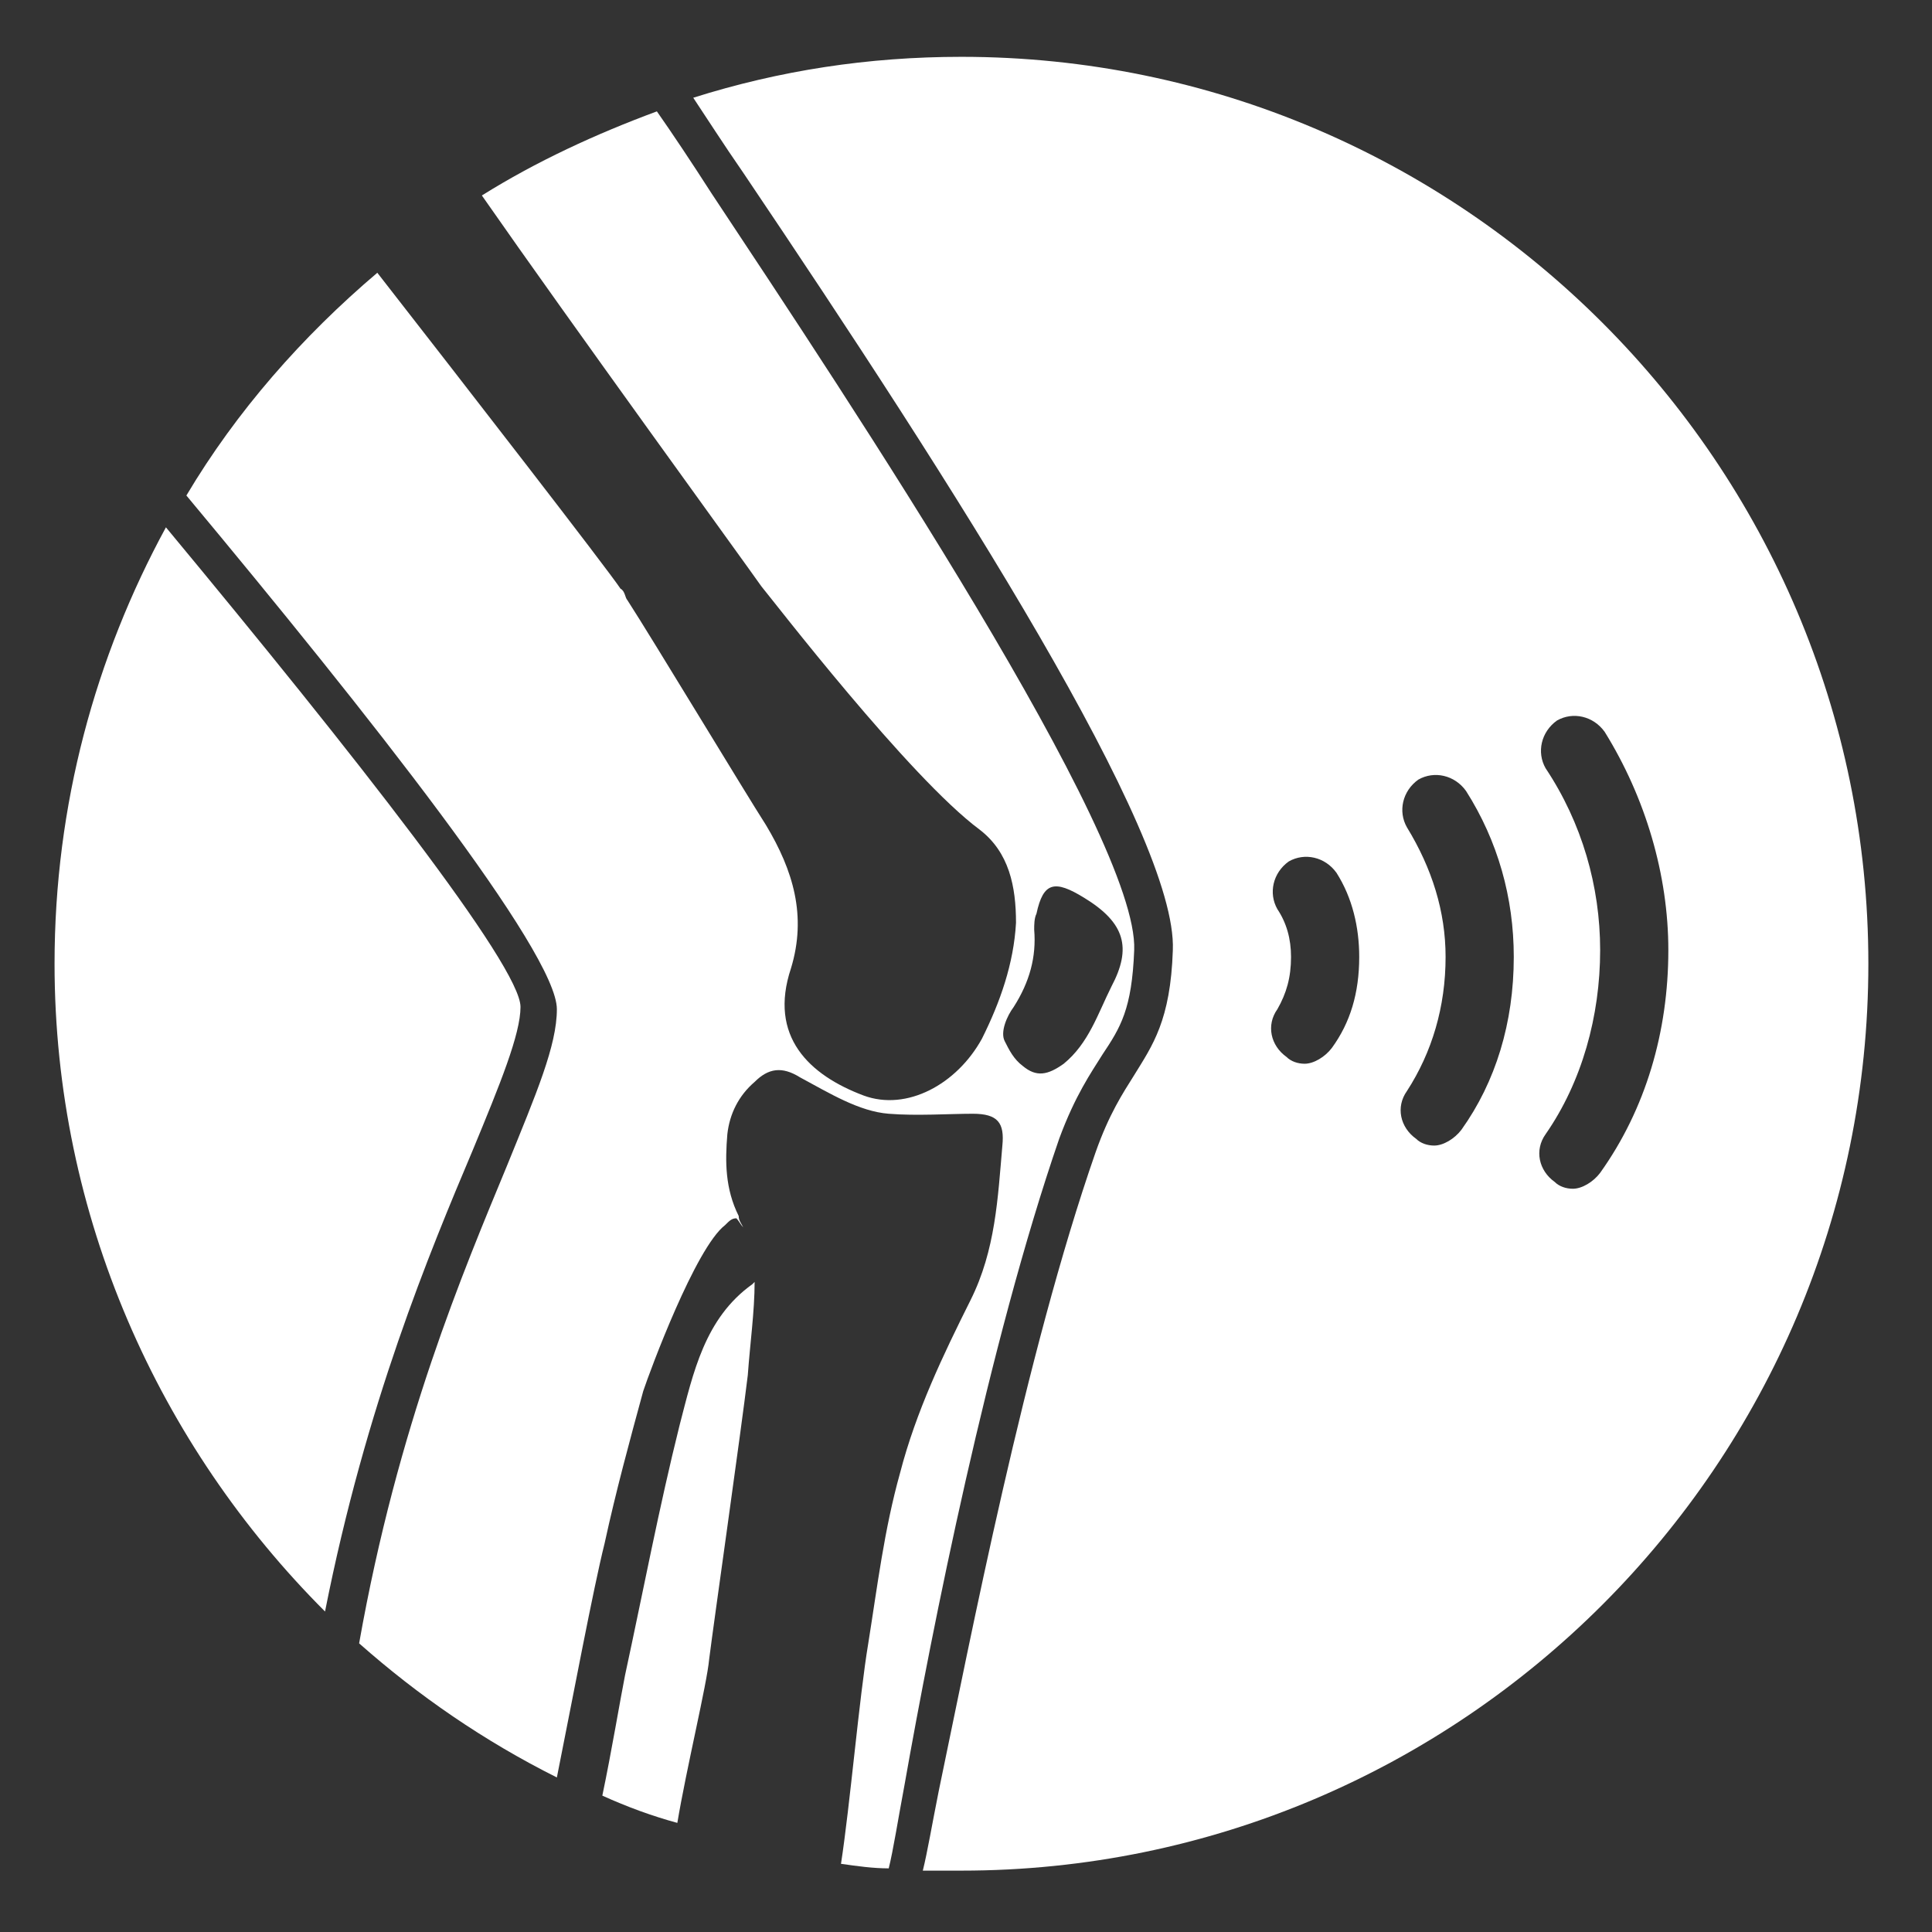
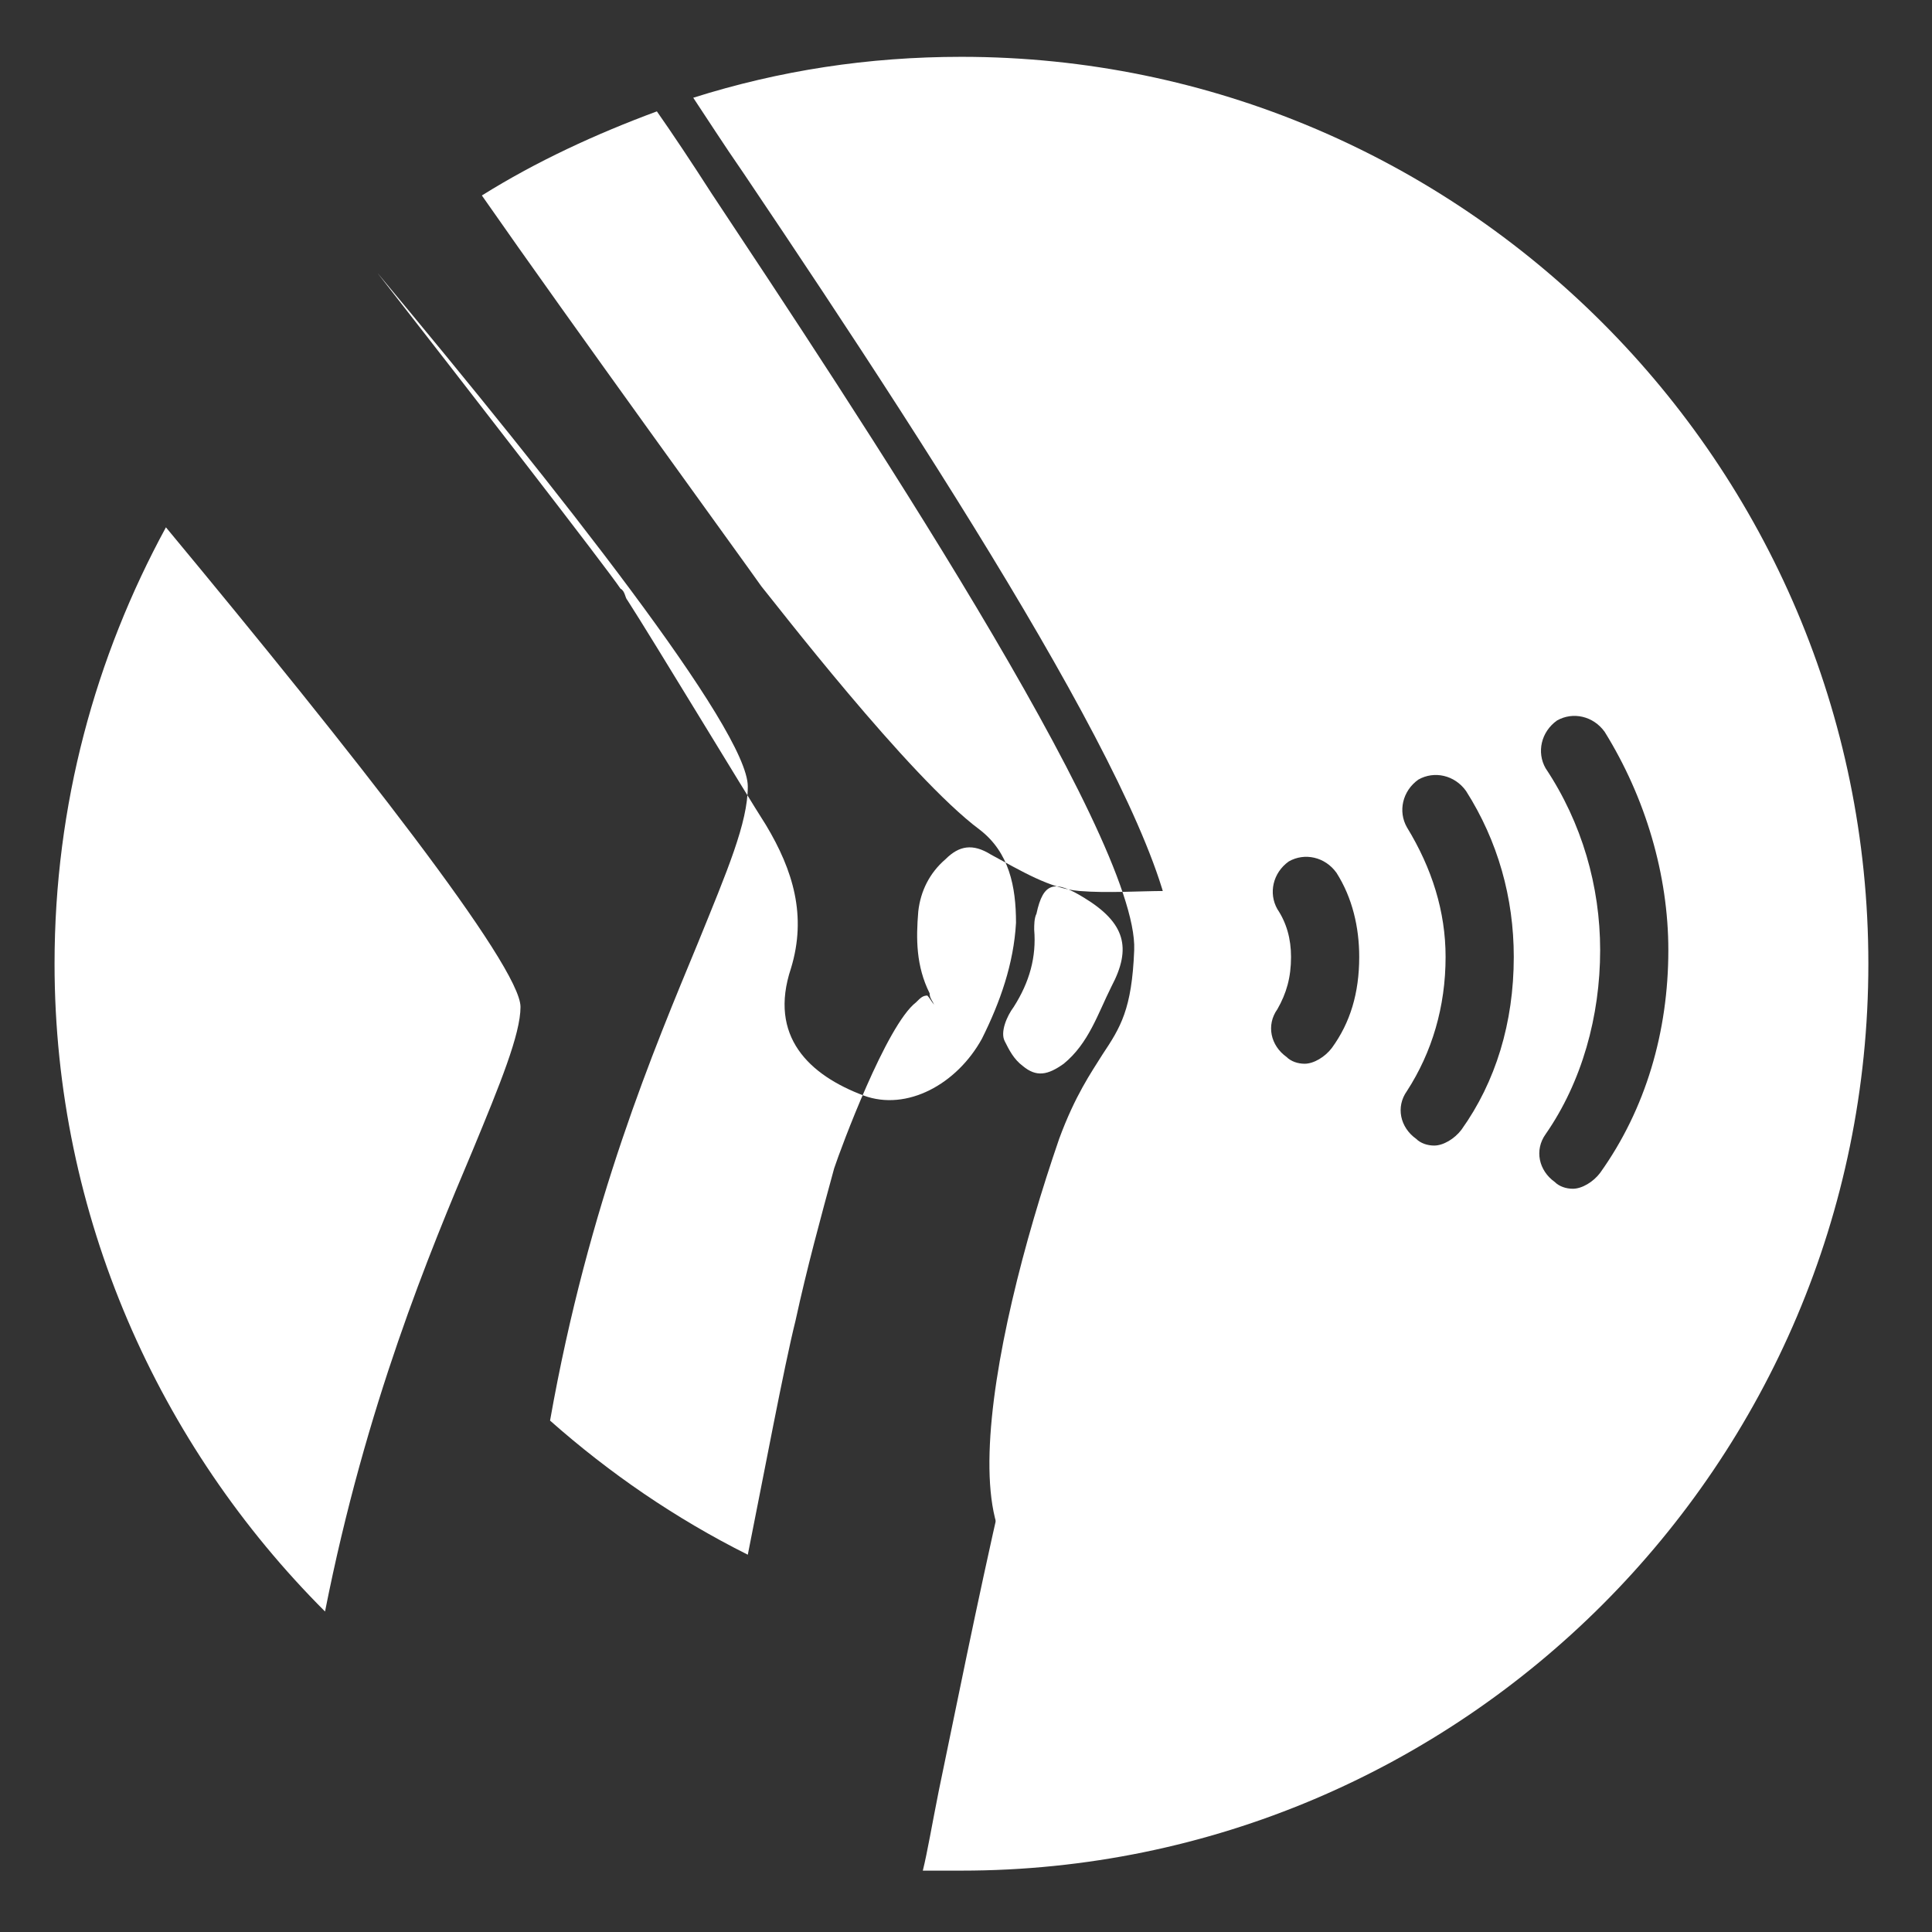
<svg xmlns="http://www.w3.org/2000/svg" version="1.1" id="Layer_1" x="0px" y="0px" viewBox="0 0 85 85" style="enable-background:new 0 0 85 85;" xml:space="preserve">
  <rect x="0" y="0" width="85" height="85" fill="#333333" stroke="none" />
  <style type="text/css">
	.st0{fill:#FFFFFF;}
</style>
  <path class="st0" d="M22.9,44.3c0-1.8-7.3-11.1-15.6-21.1c-3.1,5.7-4.9,12.2-4.9,19.2c0,11.1,4.6,21.2,11.9,28.5  c1.8-9.1,4.6-15.8,6.5-20.3C22,47.7,22.9,45.5,22.9,44.3z" />
  <path class="st0" d="M42.3,2.5c-4.1,0-8,0.6-11.8,1.8c0.6,0.9,1.3,2,2.2,3.3C42,21.4,51.8,36.7,51.6,41.8c-0.1,3.1-0.9,4.2-1.7,5.5  c-0.5,0.8-1.1,1.7-1.7,3.4c-3.1,8.9-5.5,21.4-6.9,28.1c-0.3,1.5-0.5,2.7-0.7,3.5c0.6,0,1.1,0,1.7,0c22,0,39.9-17.9,39.9-39.9  C82.2,20.4,64.3,2.5,42.3,2.5z M58.6,46.1c-0.3,0.4-0.8,0.7-1.2,0.7c-0.3,0-0.6-0.1-0.8-0.3c-0.7-0.5-0.9-1.4-0.4-2.1  c0.4-0.7,0.6-1.4,0.6-2.3c0-0.8-0.2-1.5-0.6-2.1c-0.4-0.7-0.2-1.6,0.5-2.1c0.7-0.4,1.6-0.2,2.1,0.5c0.7,1.1,1,2.4,1,3.7  C59.8,43.7,59.4,45,58.6,46.1z M64.3,49.7c-0.3,0.4-0.8,0.7-1.2,0.7c-0.3,0-0.6-0.1-0.8-0.3c-0.7-0.5-0.9-1.4-0.4-2.1  c1.1-1.7,1.7-3.7,1.7-5.9c0-2-0.6-3.9-1.7-5.7c-0.4-0.7-0.2-1.6,0.5-2.1c0.7-0.4,1.6-0.2,2.1,0.5c1.4,2.2,2.1,4.7,2.1,7.3  C66.6,45,65.8,47.6,64.3,49.7z M70.4,51.6c-0.3,0.4-0.8,0.7-1.2,0.7c-0.3,0-0.6-0.1-0.8-0.3c-0.7-0.5-0.9-1.4-0.4-2.1  c1.6-2.3,2.4-5.2,2.4-8.1c0-2.8-0.8-5.6-2.4-8c-0.4-0.7-0.2-1.6,0.5-2.1c0.7-0.4,1.6-0.2,2.1,0.5c1.8,2.9,2.8,6.3,2.8,9.6  C73.4,45.4,72.4,48.8,70.4,51.6z" />
-   <path class="st0" d="M32.9,60.5c0.1-1.4,0.3-2.8,0.3-4.1c0,0-0.1,0.1-0.1,0.1c-2.1,1.5-2.6,3.9-3.2,6.2c-0.9,3.6-1.6,7.3-2.4,11  c-0.2,1-0.6,3.4-1,5.3c1.1,0.5,2.2,0.9,3.3,1.2c0.4-2.4,1.3-6.1,1.4-7.2C31.4,71.4,32.6,63,32.9,60.5z" />
-   <path class="st0" d="M46.6,50.1c0.7-1.9,1.4-2.9,1.9-3.7c0.8-1.2,1.3-2,1.4-4.6c0.2-5-12.5-24.1-18.6-33.3c-0.9-1.4-1.7-2.6-2.4-3.6  c-2.7,1-5.3,2.2-7.7,3.7c3.9,5.6,11.6,16.2,12.3,17.2c0.5,0.6,6.5,8.4,9.6,10.7c1.3,1,1.6,2.5,1.6,4.1c-0.1,1.8-0.7,3.5-1.5,5.1  c-1.1,2-3.3,3.2-5.2,2.5c-2.4-0.9-4.2-2.6-3.2-5.6c0.7-2.3,0.1-4.3-1.1-6.3c-0.9-1.4-5-8.2-6.1-9.9c-0.1-0.1-0.1-0.4-0.3-0.5  c-0.6-0.9-6.8-8.9-10.7-13.9c-3.3,2.8-6.2,6.1-8.4,9.8c8,9.6,16.3,20.1,16.3,22.6c0,1.6-0.9,3.7-2.2,6.9c-1.9,4.6-4.8,11.4-6.5,21  c2.6,2.3,5.5,4.3,8.7,5.9c0.7-3.5,1.6-8.3,2.1-10.3c0.5-2.3,1.1-4.5,1.7-6.7c0.3-0.9,2.3-6.3,3.6-7.3c0.2-0.2,0.3-0.3,0.5-0.3  c0.1,0.1,0.2,0.3,0.3,0.4c-0.1-0.2-0.2-0.3-0.2-0.5c-0.6-1.2-0.6-2.4-0.5-3.6c0.1-0.9,0.5-1.7,1.2-2.3c0.6-0.6,1.2-0.7,2-0.2  c1.3,0.7,2.6,1.5,3.9,1.6c1.2,0.1,2.7,0,3.7,0c1.1,0,1.4,0.4,1.3,1.4c-0.2,2.3-0.3,4.6-1.4,6.8c-1.2,2.4-2.4,4.9-3.1,7.6  c-0.7,2.5-1,5-1.4,7.5c-0.4,2.4-0.8,7.1-1.2,9.7c0.7,0.1,1.4,0.2,2.1,0.2c0.2-0.8,0.4-2.1,0.7-3.7C41,71.7,43.5,59.1,46.6,50.1z   M44.6,44.3c0.7-1.1,1-2.2,0.9-3.4c0-0.2,0-0.5,0.1-0.7c0.3-1.4,0.8-1.5,2.1-0.7c1.8,1.1,2.1,2.2,1.2,3.9c-0.6,1.2-1,2.5-2.1,3.4  c-0.7,0.5-1.2,0.6-1.8,0.1c-0.4-0.3-0.6-0.7-0.8-1.1C44,45.4,44.3,44.7,44.6,44.3z" />
+   <path class="st0" d="M46.6,50.1c0.7-1.9,1.4-2.9,1.9-3.7c0.8-1.2,1.3-2,1.4-4.6c0.2-5-12.5-24.1-18.6-33.3c-0.9-1.4-1.7-2.6-2.4-3.6  c-2.7,1-5.3,2.2-7.7,3.7c3.9,5.6,11.6,16.2,12.3,17.2c0.5,0.6,6.5,8.4,9.6,10.7c1.3,1,1.6,2.5,1.6,4.1c-0.1,1.8-0.7,3.5-1.5,5.1  c-1.1,2-3.3,3.2-5.2,2.5c-2.4-0.9-4.2-2.6-3.2-5.6c0.7-2.3,0.1-4.3-1.1-6.3c-0.9-1.4-5-8.2-6.1-9.9c-0.1-0.1-0.1-0.4-0.3-0.5  c-0.6-0.9-6.8-8.9-10.7-13.9c8,9.6,16.3,20.1,16.3,22.6c0,1.6-0.9,3.7-2.2,6.9c-1.9,4.6-4.8,11.4-6.5,21  c2.6,2.3,5.5,4.3,8.7,5.9c0.7-3.5,1.6-8.3,2.1-10.3c0.5-2.3,1.1-4.5,1.7-6.7c0.3-0.9,2.3-6.3,3.6-7.3c0.2-0.2,0.3-0.3,0.5-0.3  c0.1,0.1,0.2,0.3,0.3,0.4c-0.1-0.2-0.2-0.3-0.2-0.5c-0.6-1.2-0.6-2.4-0.5-3.6c0.1-0.9,0.5-1.7,1.2-2.3c0.6-0.6,1.2-0.7,2-0.2  c1.3,0.7,2.6,1.5,3.9,1.6c1.2,0.1,2.7,0,3.7,0c1.1,0,1.4,0.4,1.3,1.4c-0.2,2.3-0.3,4.6-1.4,6.8c-1.2,2.4-2.4,4.9-3.1,7.6  c-0.7,2.5-1,5-1.4,7.5c-0.4,2.4-0.8,7.1-1.2,9.7c0.7,0.1,1.4,0.2,2.1,0.2c0.2-0.8,0.4-2.1,0.7-3.7C41,71.7,43.5,59.1,46.6,50.1z   M44.6,44.3c0.7-1.1,1-2.2,0.9-3.4c0-0.2,0-0.5,0.1-0.7c0.3-1.4,0.8-1.5,2.1-0.7c1.8,1.1,2.1,2.2,1.2,3.9c-0.6,1.2-1,2.5-2.1,3.4  c-0.7,0.5-1.2,0.6-1.8,0.1c-0.4-0.3-0.6-0.7-0.8-1.1C44,45.4,44.3,44.7,44.6,44.3z" />
</svg>